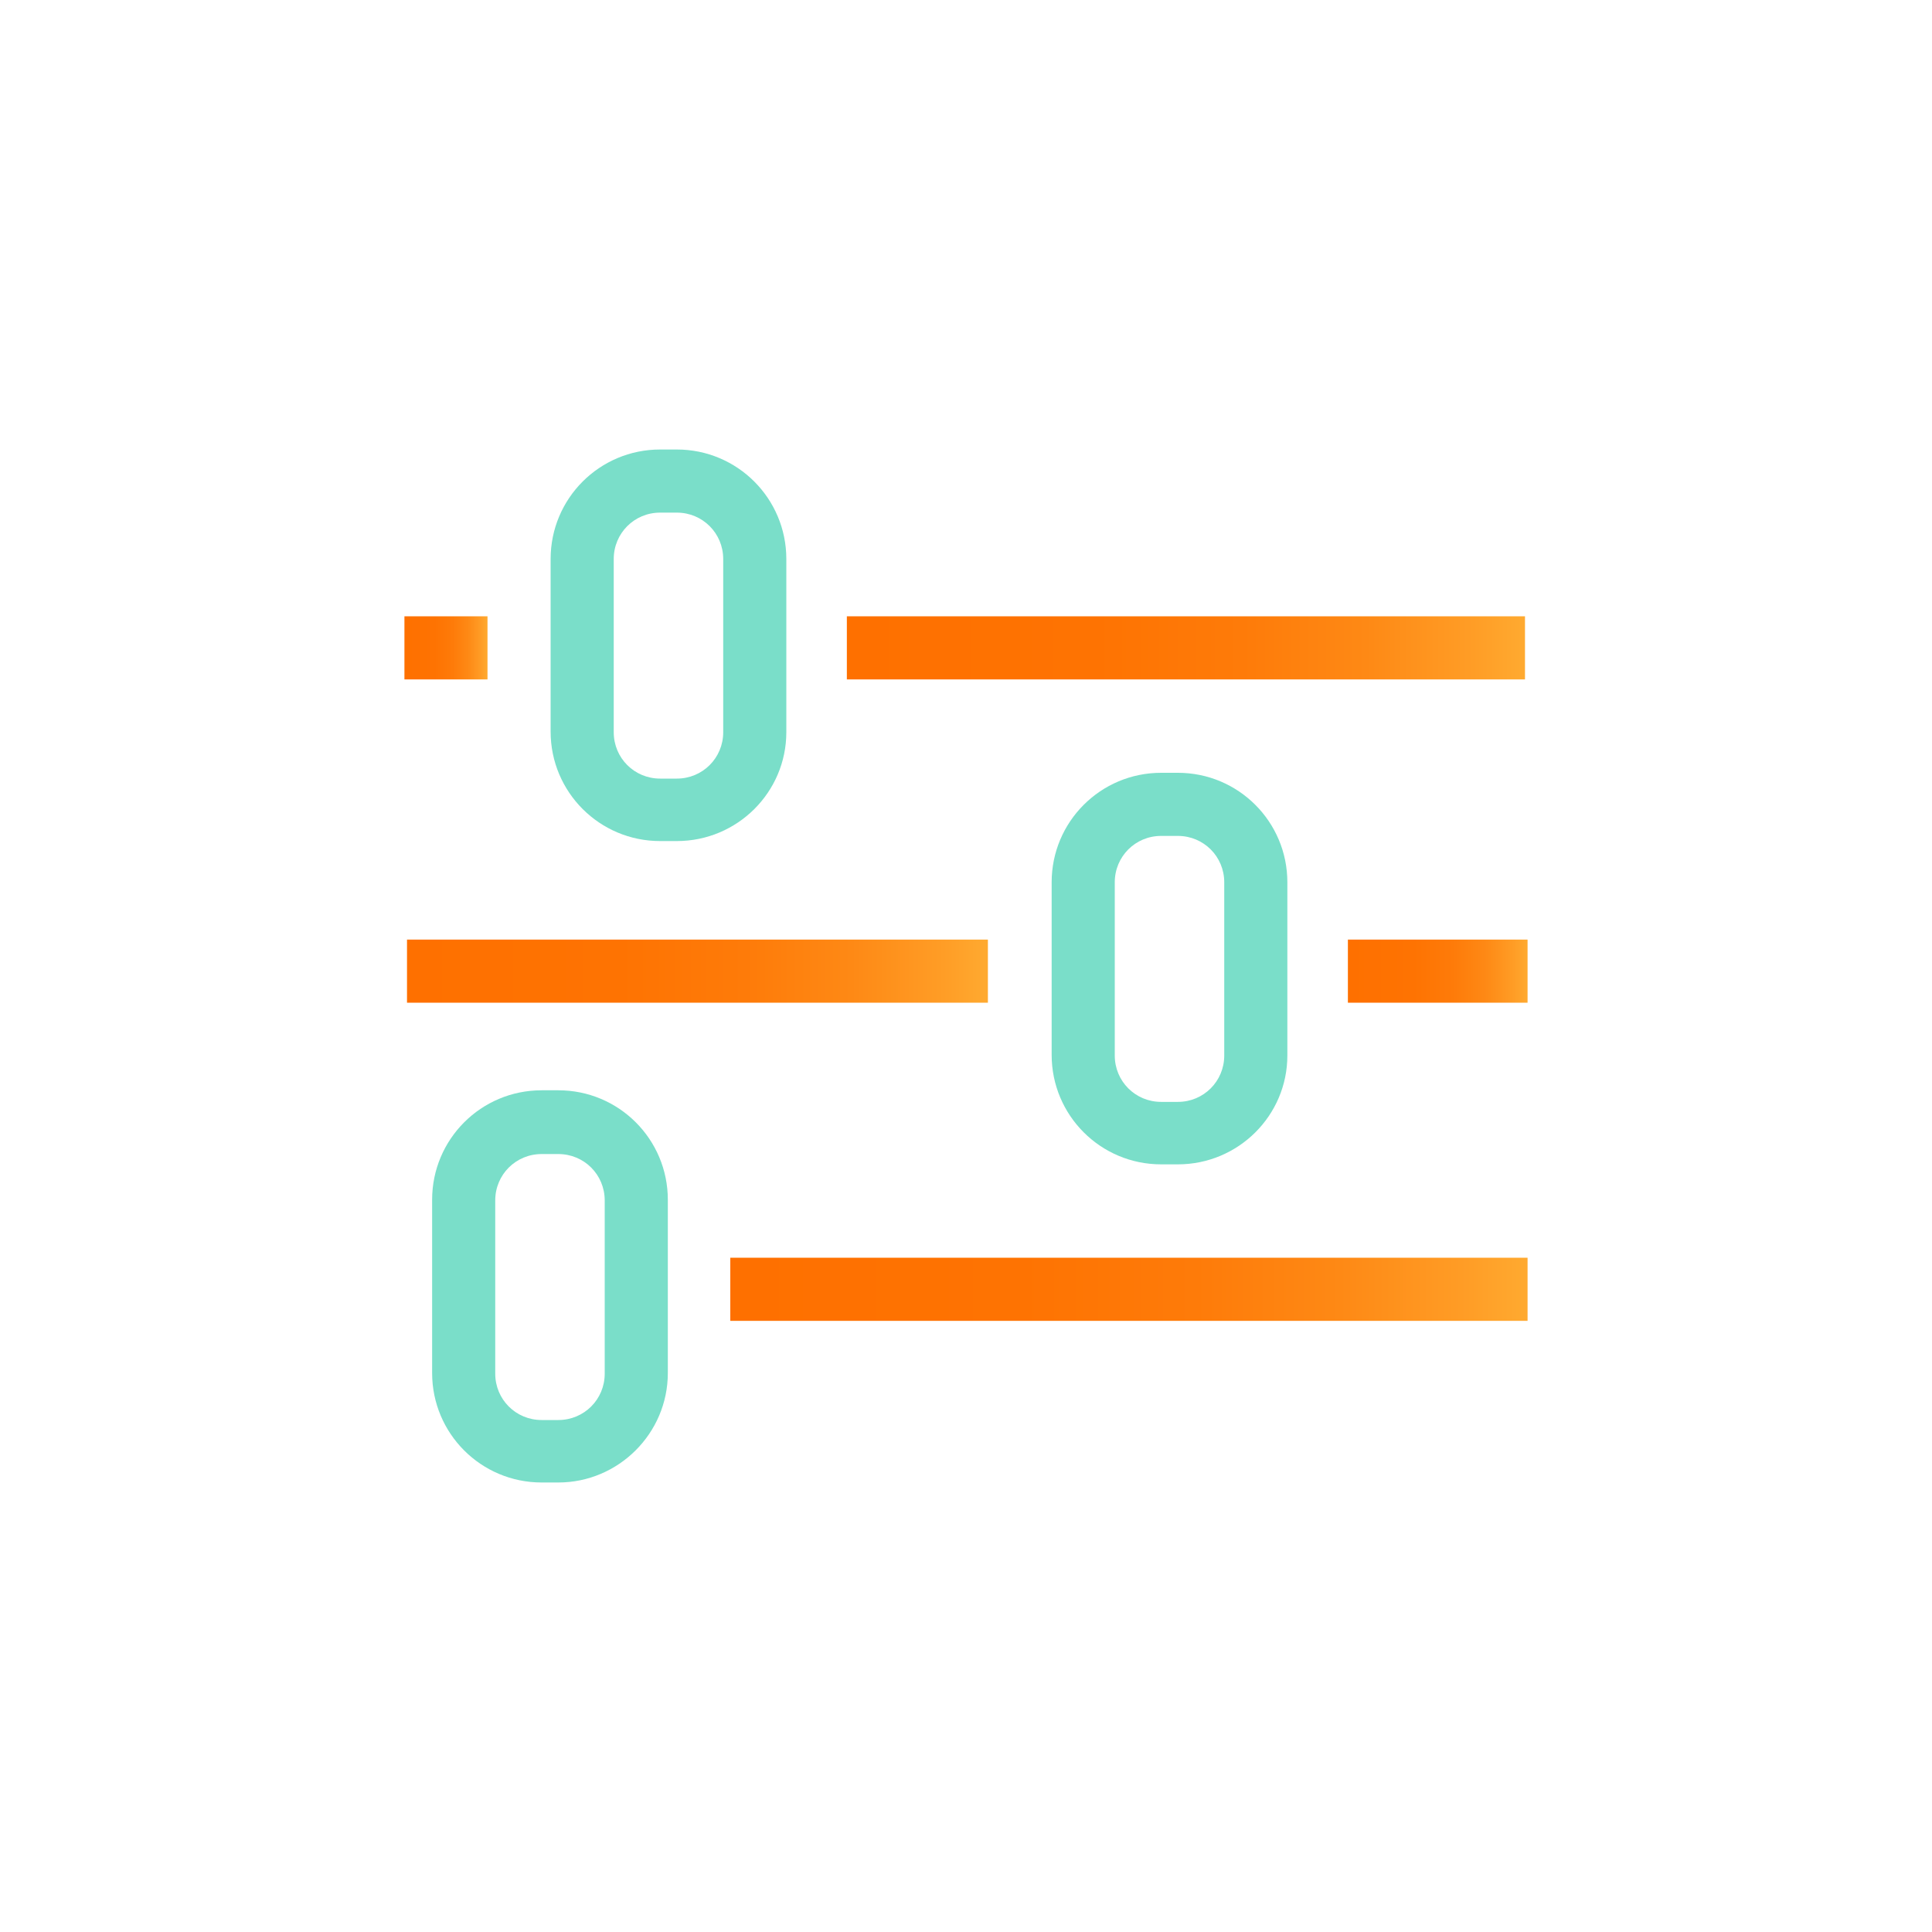
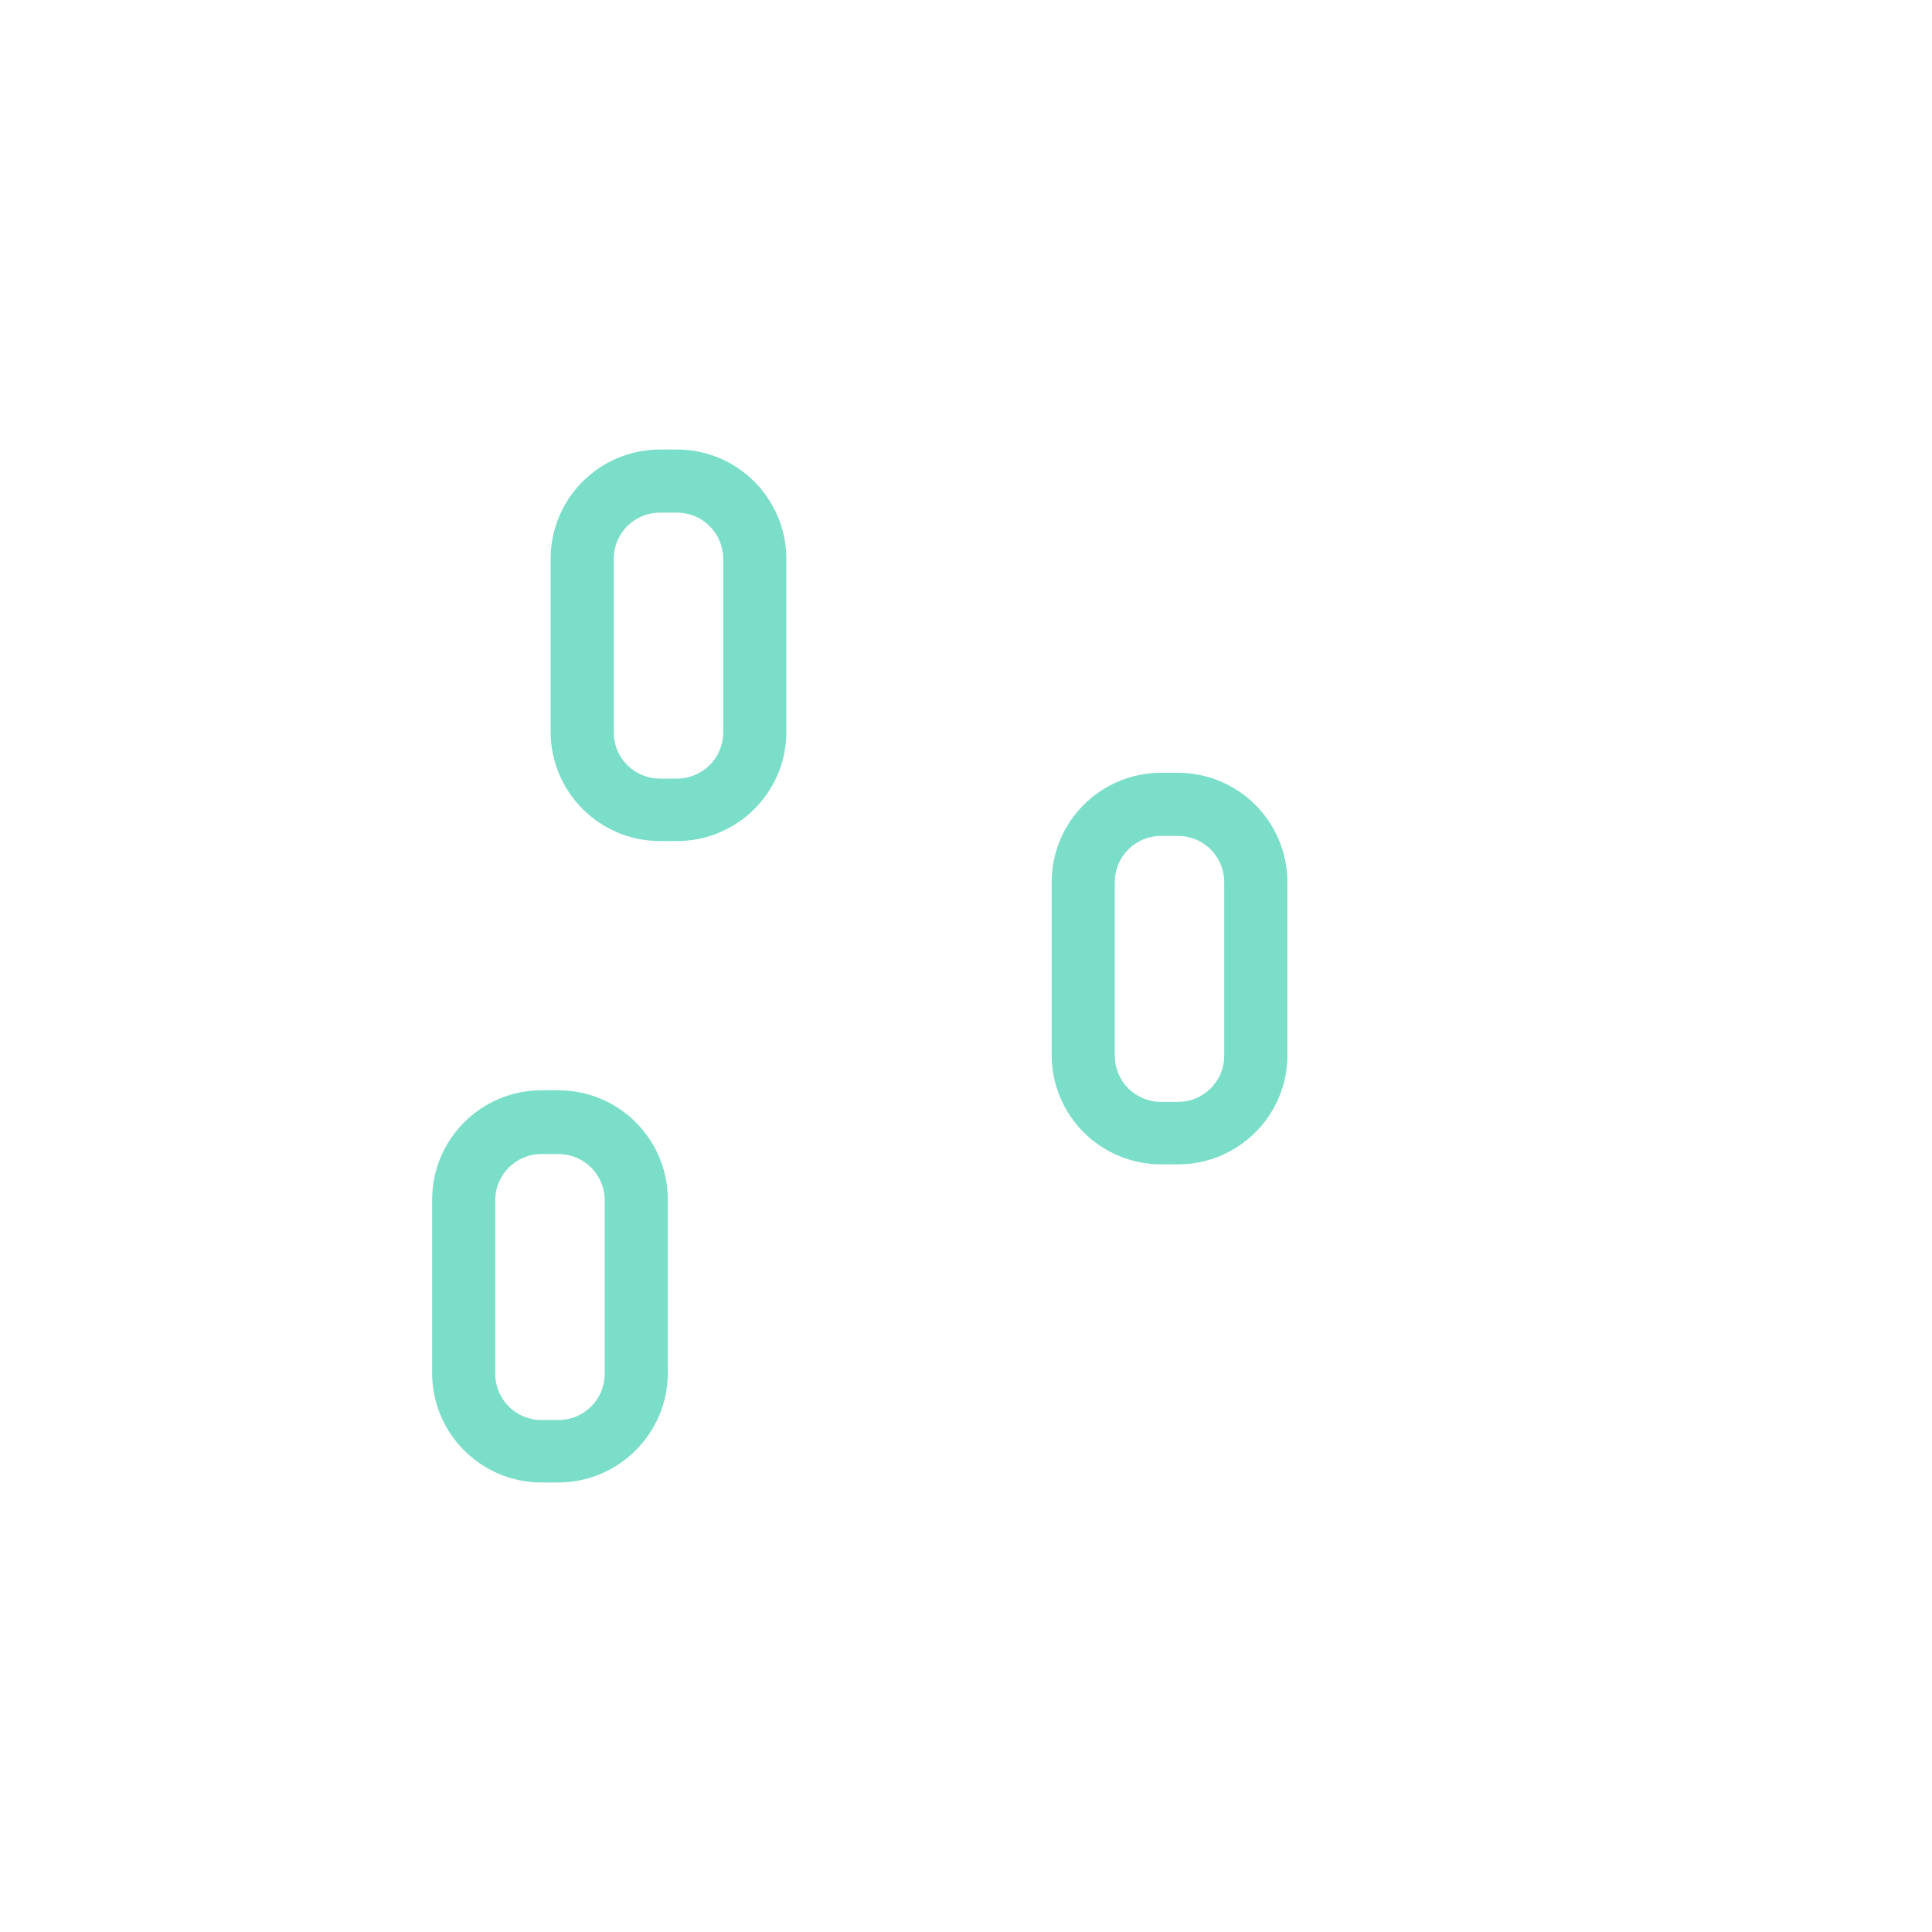
<svg xmlns="http://www.w3.org/2000/svg" version="1.1" id="Calque_1" x="0px" y="0px" viewBox="0 0 300 300" style="enable-background:new 0 0 300 300;" xml:space="preserve">
  <style type="text/css">
	.st0{fill:#7ADEC9;}
	.st1{fill:url(#SVGID_1_);}
	.st2{fill:url(#SVGID_00000069386184538714583510000004820654706486126217_);}
	.st3{fill:url(#SVGID_00000136407473379973515570000005678259492418054544_);}
	.st4{fill:url(#SVGID_00000147206335453498119240000016593984282216375936_);}
	.st5{fill:url(#SVGID_00000177458054956872213240000016212484088420129948_);}
</style>
  <g>
    <path class="st0" d="M105.1,130.6h-2.6c-9.4,0-17-7.6-17-17V86.8c0-9.4,7.6-17,17-17h2.6c9.4,0,17,7.6,17,17v26.9   C122.1,123,114.5,130.6,105.1,130.6z M102.5,79.6c-4,0-7.2,3.2-7.2,7.2v26.9c0,4,3.2,7.2,7.2,7.2h2.6c4,0,7.2-3.2,7.2-7.2V86.8   c0-4-3.2-7.2-7.2-7.2H102.5z" />
    <path class="st0" d="M182.9,180.8h-2.6c-9.4,0-17-7.6-17-17V137c0-9.4,7.6-17,17-17h2.6c9.4,0,17,7.6,17,17v26.9   C199.9,173.2,192.3,180.8,182.9,180.8z M180.3,129.8c-4,0-7.2,3.2-7.2,7.2v26.9c0,4,3.2,7.2,7.2,7.2h2.6c4,0,7.2-3.2,7.2-7.2V137   c0-4-3.2-7.2-7.2-7.2H180.3z" />
    <path class="st0" d="M86.7,230.2h-2.6c-9.4,0-17-7.6-17-17v-26.9c0-9.4,7.6-17,17-17h2.6c9.4,0,17,7.6,17,17v26.9   C103.7,222.6,96,230.2,86.7,230.2z M84.1,179.2c-4,0-7.2,3.2-7.2,7.2v26.9c0,4,3.2,7.2,7.2,7.2h2.6c4,0,7.2-3.2,7.2-7.2v-26.9   c0-4-3.2-7.2-7.2-7.2H84.1z" />
    <g>
      <linearGradient id="SVGID_1_" gradientUnits="userSpaceOnUse" x1="236.798" y1="100.64" x2="131.539" y2="100.64">
        <stop offset="0" style="stop-color:#FFAA30" />
        <stop offset="7.625628e-02" style="stop-color:#FF9D26" />
        <stop offset="0.235" style="stop-color:#FE8915" />
        <stop offset="0.416" style="stop-color:#FE7B09" />
        <stop offset="0.635" style="stop-color:#FE7302" />
        <stop offset="1" style="stop-color:#FE7000" />
      </linearGradient>
-       <rect x="131.5" y="95.7" class="st1" width="105.3" height="9.8" />
      <g>
        <linearGradient id="SVGID_00000106132002204444978490000016954178244468536728_" gradientUnits="userSpaceOnUse" x1="75.681" y1="100.64" x2="62.783" y2="100.64">
          <stop offset="0" style="stop-color:#FFAA30" />
          <stop offset="7.625628e-02" style="stop-color:#FF9D26" />
          <stop offset="0.235" style="stop-color:#FE8915" />
          <stop offset="0.416" style="stop-color:#FE7B09" />
          <stop offset="0.635" style="stop-color:#FE7302" />
          <stop offset="1" style="stop-color:#FE7000" />
        </linearGradient>
-         <rect x="62.8" y="95.7" style="fill:url(#SVGID_00000106132002204444978490000016954178244468536728_);" width="12.9" height="9.8" />
      </g>
    </g>
    <g>
      <linearGradient id="SVGID_00000118356974892735287640000017947773924330066060_" gradientUnits="userSpaceOnUse" x1="237.217" y1="200.197" x2="113.423" y2="200.197">
        <stop offset="0" style="stop-color:#FFAA30" />
        <stop offset="7.625628e-02" style="stop-color:#FF9D26" />
        <stop offset="0.235" style="stop-color:#FE8915" />
        <stop offset="0.416" style="stop-color:#FE7B09" />
        <stop offset="0.635" style="stop-color:#FE7302" />
        <stop offset="1" style="stop-color:#FE7000" />
      </linearGradient>
-       <rect x="113.4" y="195.3" style="fill:url(#SVGID_00000118356974892735287640000017947773924330066060_);" width="123.8" height="9.8" />
    </g>
    <g>
      <linearGradient id="SVGID_00000109743834379978707900000011163095612103116425_" gradientUnits="userSpaceOnUse" x1="237.217" y1="150.837" x2="209.288" y2="150.837">
        <stop offset="0" style="stop-color:#FFAA30" />
        <stop offset="7.625628e-02" style="stop-color:#FF9D26" />
        <stop offset="0.235" style="stop-color:#FE8915" />
        <stop offset="0.416" style="stop-color:#FE7B09" />
        <stop offset="0.635" style="stop-color:#FE7302" />
        <stop offset="1" style="stop-color:#FE7000" />
      </linearGradient>
-       <rect x="209.3" y="145.9" style="fill:url(#SVGID_00000109743834379978707900000011163095612103116425_);" width="27.9" height="9.8" />
      <g>
        <linearGradient id="SVGID_00000033353960488098496660000011380757464555773358_" gradientUnits="userSpaceOnUse" x1="153.43" y1="150.837" x2="63.202" y2="150.837">
          <stop offset="0" style="stop-color:#FFAA30" />
          <stop offset="7.625628e-02" style="stop-color:#FF9D26" />
          <stop offset="0.235" style="stop-color:#FE8915" />
          <stop offset="0.416" style="stop-color:#FE7B09" />
          <stop offset="0.635" style="stop-color:#FE7302" />
          <stop offset="1" style="stop-color:#FE7000" />
        </linearGradient>
-         <rect x="63.2" y="145.9" style="fill:url(#SVGID_00000033353960488098496660000011380757464555773358_);" width="90.2" height="9.8" />
      </g>
    </g>
  </g>
</svg>